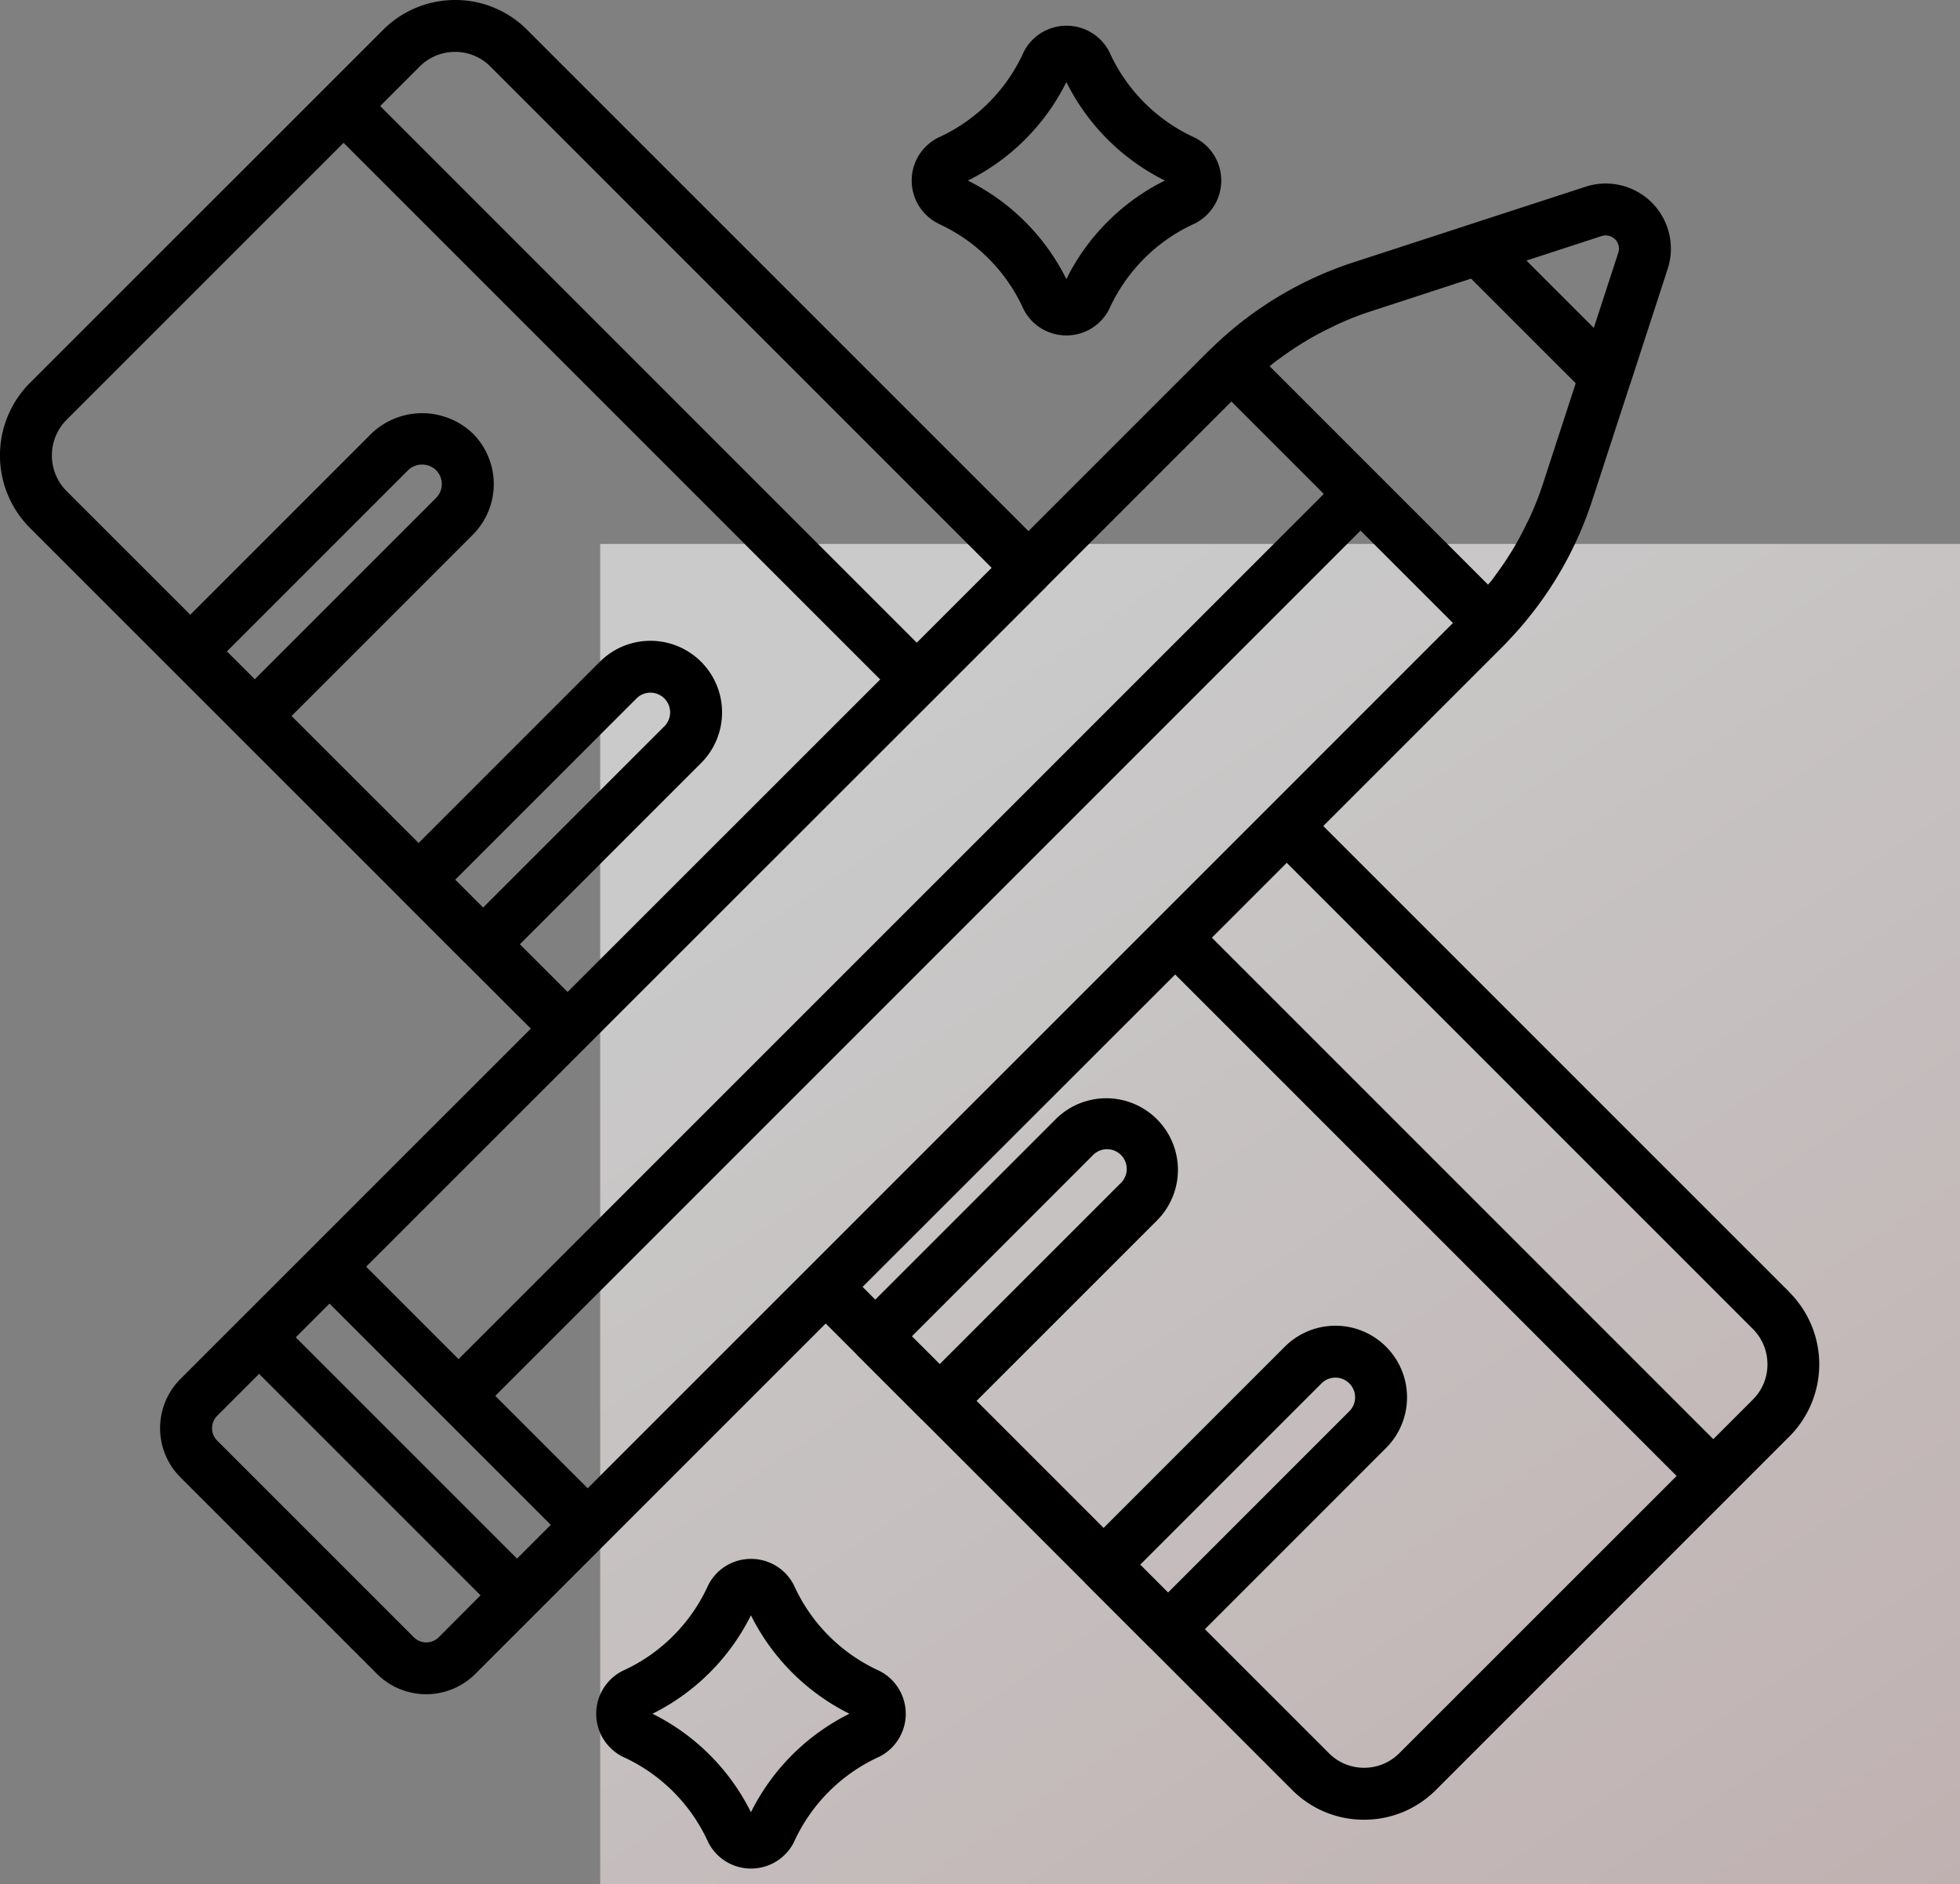
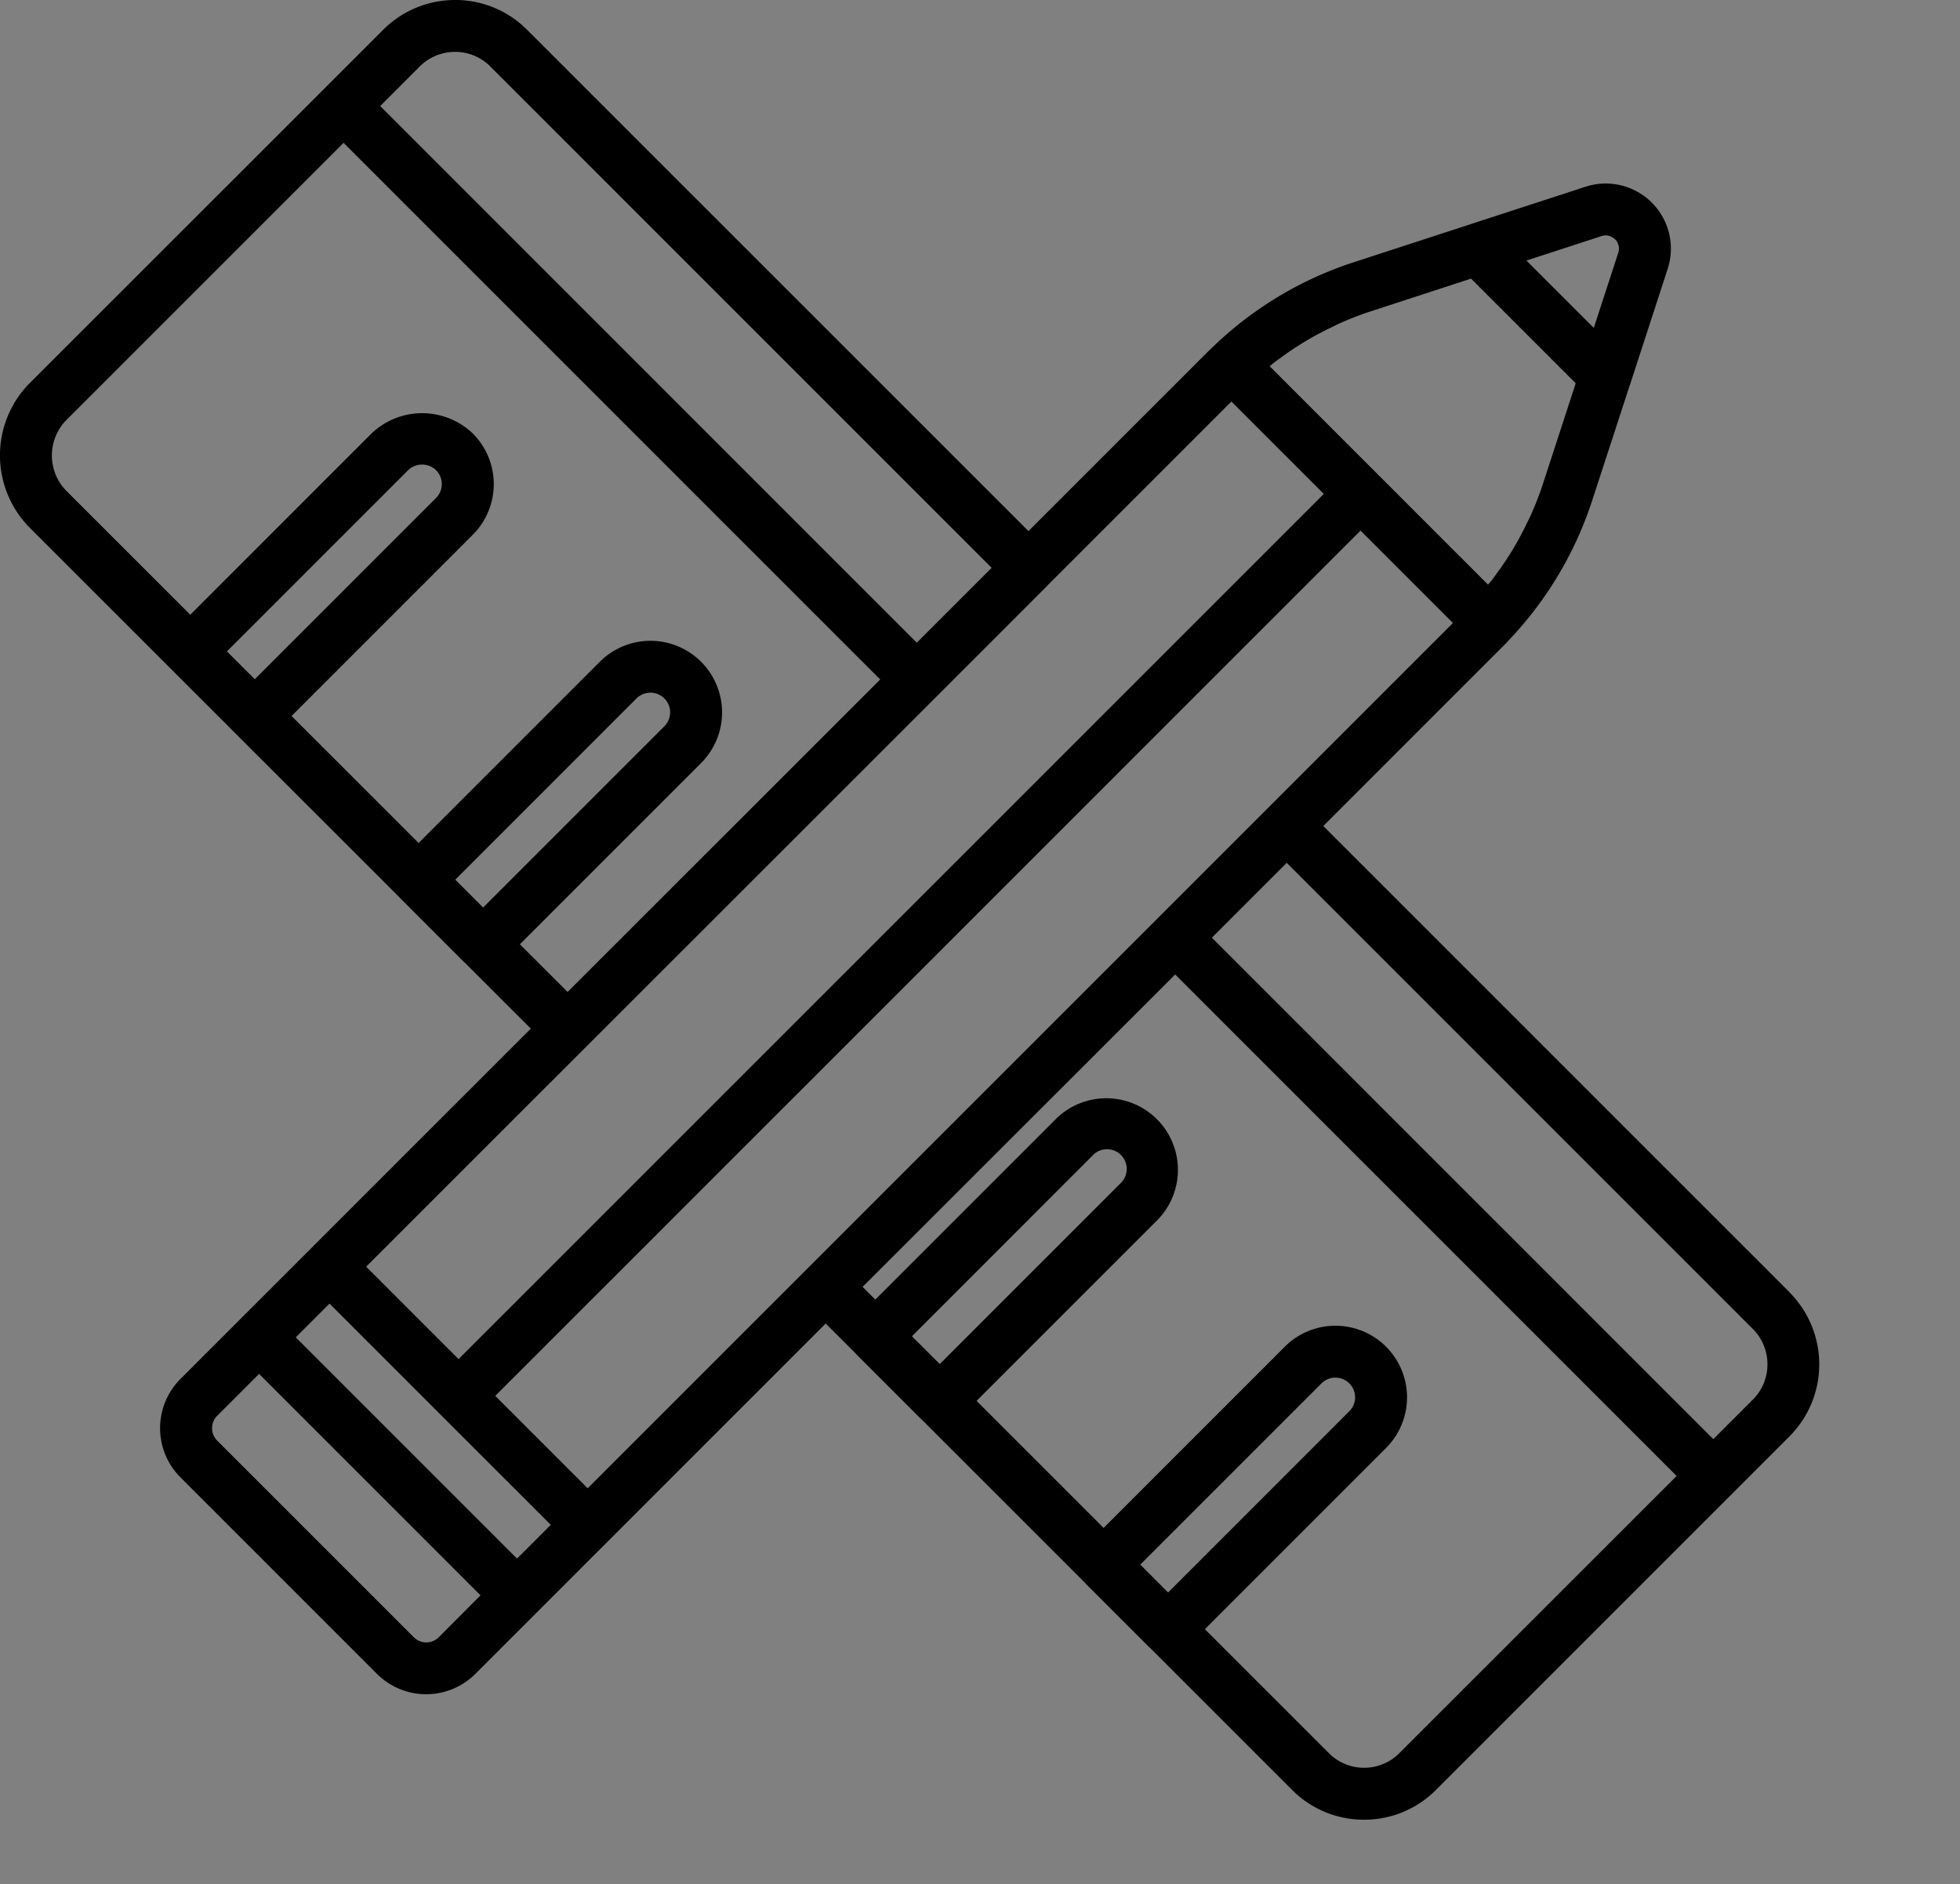
<svg xmlns="http://www.w3.org/2000/svg" width="100.897" height="97" viewBox="0 0 100.897 97">
  <rect x="0" y="0" width="100.897" height="97" fill="#808080" stroke="none" />
  <defs>
    <linearGradient id="linear-gradient" x1="0.226" y1="0.136" x2="0.871" y2="1.097" gradientUnits="objectBoundingBox">
      <stop offset="0" stop-color="#fff" />
      <stop offset="1" stop-color="#eed4d4" />
    </linearGradient>
  </defs>
  <g id="art_icon" transform="translate(0)">
-     <rect id="Rectangle_18" data-name="Rectangle 18" width="70" height="69" transform="translate(30.897 28)" opacity="0.58" fill="url(#linear-gradient)" />
    <g id="Group_77" data-name="Group 77" transform="translate(634 -3918.271)">
      <g id="Group_75" data-name="Group 75" transform="translate(-634 3918.271)">
-         <path id="Path_41" data-name="Path 41" d="M296.932,420.534a8.825,8.825,0,0,1-4.4-4.407,2.464,2.464,0,0,0-2.209-1.357h0a2.46,2.46,0,0,0-2.206,1.358,8.827,8.827,0,0,1-4.406,4.406,2.474,2.474,0,0,0,0,4.416,8.831,8.831,0,0,1,4.406,4.4,2.461,2.461,0,0,0,2.206,1.359h0a2.462,2.462,0,0,0,2.209-1.358,8.831,8.831,0,0,1,4.4-4.4h0a2.476,2.476,0,0,0,0-4.417Zm-6.613,7.276a11.253,11.253,0,0,0-5.068-5.069,11.261,11.261,0,0,0,5.068-5.068,11.271,11.271,0,0,0,5.069,5.068A11.269,11.269,0,0,0,290.319,427.81Z" transform="translate(-251.662 -334.523)" />
-         <path id="Path_42" data-name="Path 42" d="M351.77,94.137a8.838,8.838,0,0,1,4.406,4.406,2.458,2.458,0,0,0,2.206,1.358h0a2.461,2.461,0,0,0,2.209-1.357A8.831,8.831,0,0,1,365,94.138a2.475,2.475,0,0,0,0-4.416,8.83,8.83,0,0,1-4.4-4.406,2.461,2.461,0,0,0-2.209-1.356h0a2.458,2.458,0,0,0-2.206,1.357,8.827,8.827,0,0,1-4.406,4.406,2.473,2.473,0,0,0,0,4.415Zm6.614-7.276a11.271,11.271,0,0,0,5.069,5.068A11.269,11.269,0,0,0,358.383,97a11.264,11.264,0,0,0-5.069-5.069A11.253,11.253,0,0,0,358.383,86.861Z" transform="translate(-303.489 -82.635)" />
        <path id="Path_43" data-name="Path 43" d="M245.842,144.92l-23.993-23.991,9.234-9.234c.115-.115.228-.231.286-.3a18.915,18.915,0,0,0,4.3-7.154l1.963-6.022a.292.292,0,0,0,.014-.03l1.93-5.935a3.353,3.353,0,0,0-4.229-4.232l-5.937,1.932-.016.007-6.039,1.967a18.782,18.782,0,0,0-7.092,4.245c-.011.009-.021.021-.033.032s-.017.013-.024.021l0,.007c-.1.089-.194.178-.3.28l-9.234,9.234-25.8-25.795a5.2,5.2,0,0,0-3.7-1.544h-.009a5.226,5.226,0,0,0-3.719,1.543l-2.972,2.972L155.253,98.135a5.287,5.287,0,0,0,0,7.431l10.03,10.027.614.615h0l8.419,8.416s0,.009.008.012l3.324,3.325c.006.006.013.007.019.012l3.387,3.385-18.037,18.036a3.583,3.583,0,0,0,0,5.062l10.119,10.119a3.584,3.584,0,0,0,5.062,0l18.037-18.037,1.583,1.583c.006.006.007.014.013.02l3.324,3.324c.006.006.014.007.02.013l8.4,8.4c.006.006.007.014.013.02l3.324,3.324c.006.006.014.007.02.013l7.3,7.3a5.2,5.2,0,0,0,3.715,1.546h0a5.2,5.2,0,0,0,3.712-1.543l18.179-18.179a5.253,5.253,0,0,0,0-7.436Zm-61.86,10.1-4.757-4.757,44.542-44.542,4.757,4.757Zm2.31-25.117,15.579-15.57v0l5.742-5.743c.007-.007.009-.017.016-.023l9.49-9.49,4.757,4.757L177.335,148.37l-4.757-4.757Zm-15.6,15.61,11.39,11.389-1.738,1.738-11.389-11.39ZM237.07,91.174a.71.71,0,0,1-.037.25l-1.259,3.863-3.467-3.466,3.866-1.26a.678.678,0,0,1,.234-.034.626.626,0,0,1,.269.067l.049.026a.833.833,0,0,1,.144.105.683.683,0,0,1,.2.449Zm-7.613,1.576,5.387,5.387-1.718,5.27a15.953,15.953,0,0,1-.61,1.552c-.067.149-.144.293-.214.439-.177.365-.365.726-.57,1.078-.085.147-.173.292-.263.435q-.338.541-.72,1.057c-.083.112-.162.227-.247.336-.053.069-.117.13-.171.2L219.091,97.262c.063-.051.12-.108.184-.157.147-.115.3-.222.451-.331.3-.218.607-.428.922-.625.168-.105.337-.209.509-.308.331-.191.67-.367,1.014-.535.158-.076.312-.158.472-.23a16.031,16.031,0,0,1,1.544-.607Zm-54.13-10.911a2.568,2.568,0,0,1,1.83-.76h.006a2.544,2.544,0,0,1,1.814.758l0,0,25.8,25.8-3.854,3.854L173.3,83.866Zm-9.916,30.1,9.329-9.329a1.037,1.037,0,0,1,1.435,0,1.012,1.012,0,0,1,0,1.433h0l-9.329,9.33Zm11.754,11.752,9.329-9.329a1.014,1.014,0,1,1,1.435,1.434l-9.329,9.329Zm5.782,5.78-2.456-2.455,9.329-9.329a3.686,3.686,0,1,0-5.213-5.213l-9.329,9.329-6.54-6.538,9.329-9.33a3.685,3.685,0,0,0,0-5.213,3.775,3.775,0,0,0-5.213,0l-9.33,9.331-6.372-6.37a2.6,2.6,0,0,1,0-3.659l14.264-14.263,27.624,27.624-13.8,13.794Zm-6.632,33.217a.907.907,0,0,1-1.284,0l-10.119-10.119a.907.907,0,0,1,0-1.284l2.154-2.154,11.4,11.4Zm24.358-15.493L210,137.863a1.014,1.014,0,1,1,1.434,1.435l-9.327,9.327Zm11.755,11.754,9.327-9.327a1.014,1.014,0,0,1,1.732.717,1,1,0,0,1-.3.717h0l-9.327,9.328Zm13.342,9.7a2.546,2.546,0,0,1-1.82.758h0a2.543,2.543,0,0,1-1.821-.76l-6.375-6.374,9.327-9.328a3.686,3.686,0,1,0-5.213-5.213l-9.327,9.328-6.54-6.54,9.328-9.327h0a3.687,3.687,0,0,0-5.214-5.213l-9.328,9.327-.654-.654,16.092-16.081,12.907,12.907,12.906,12.907Zm18.185-18.186a.005.005,0,0,1,0,0l-2.028,2.028-12.906-12.907-12.907-12.907,3.854-3.854,23.986,23.986a2.571,2.571,0,0,1,.76,1.836,2.54,2.54,0,0,1-.758,1.815Z" transform="translate(-153.729 -78.408)" />
      </g>
    </g>
  </g>
</svg>